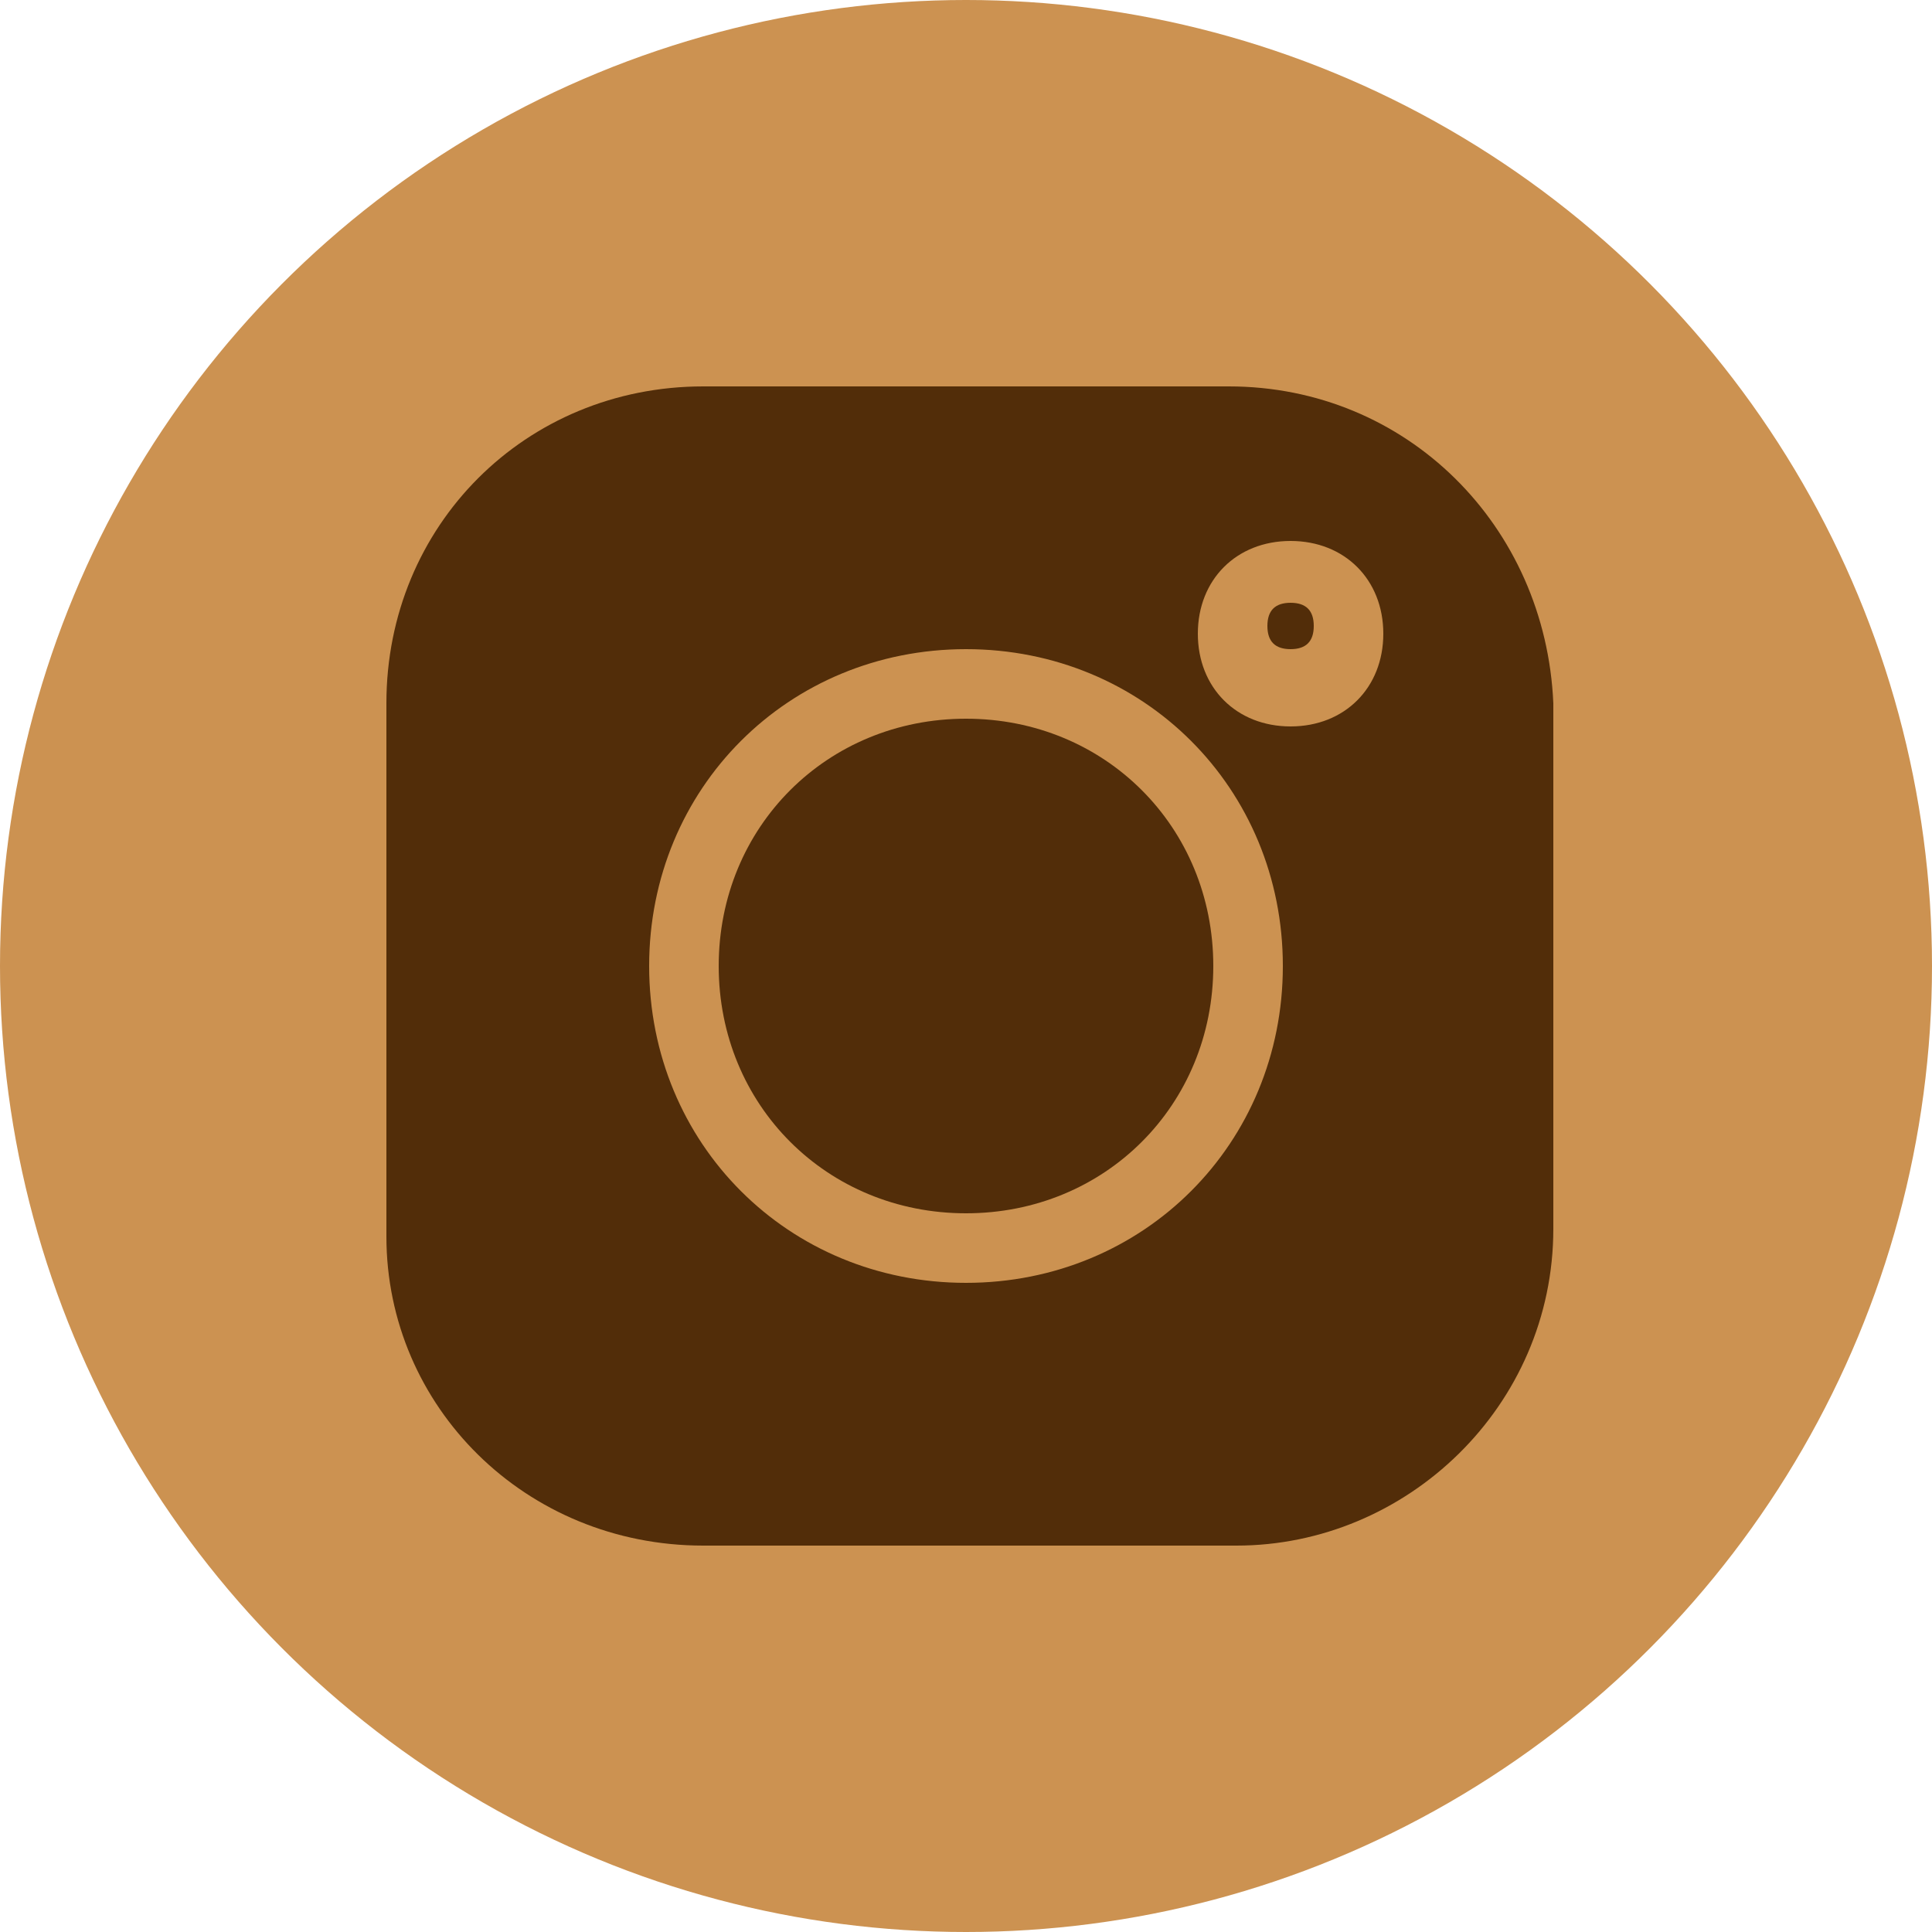
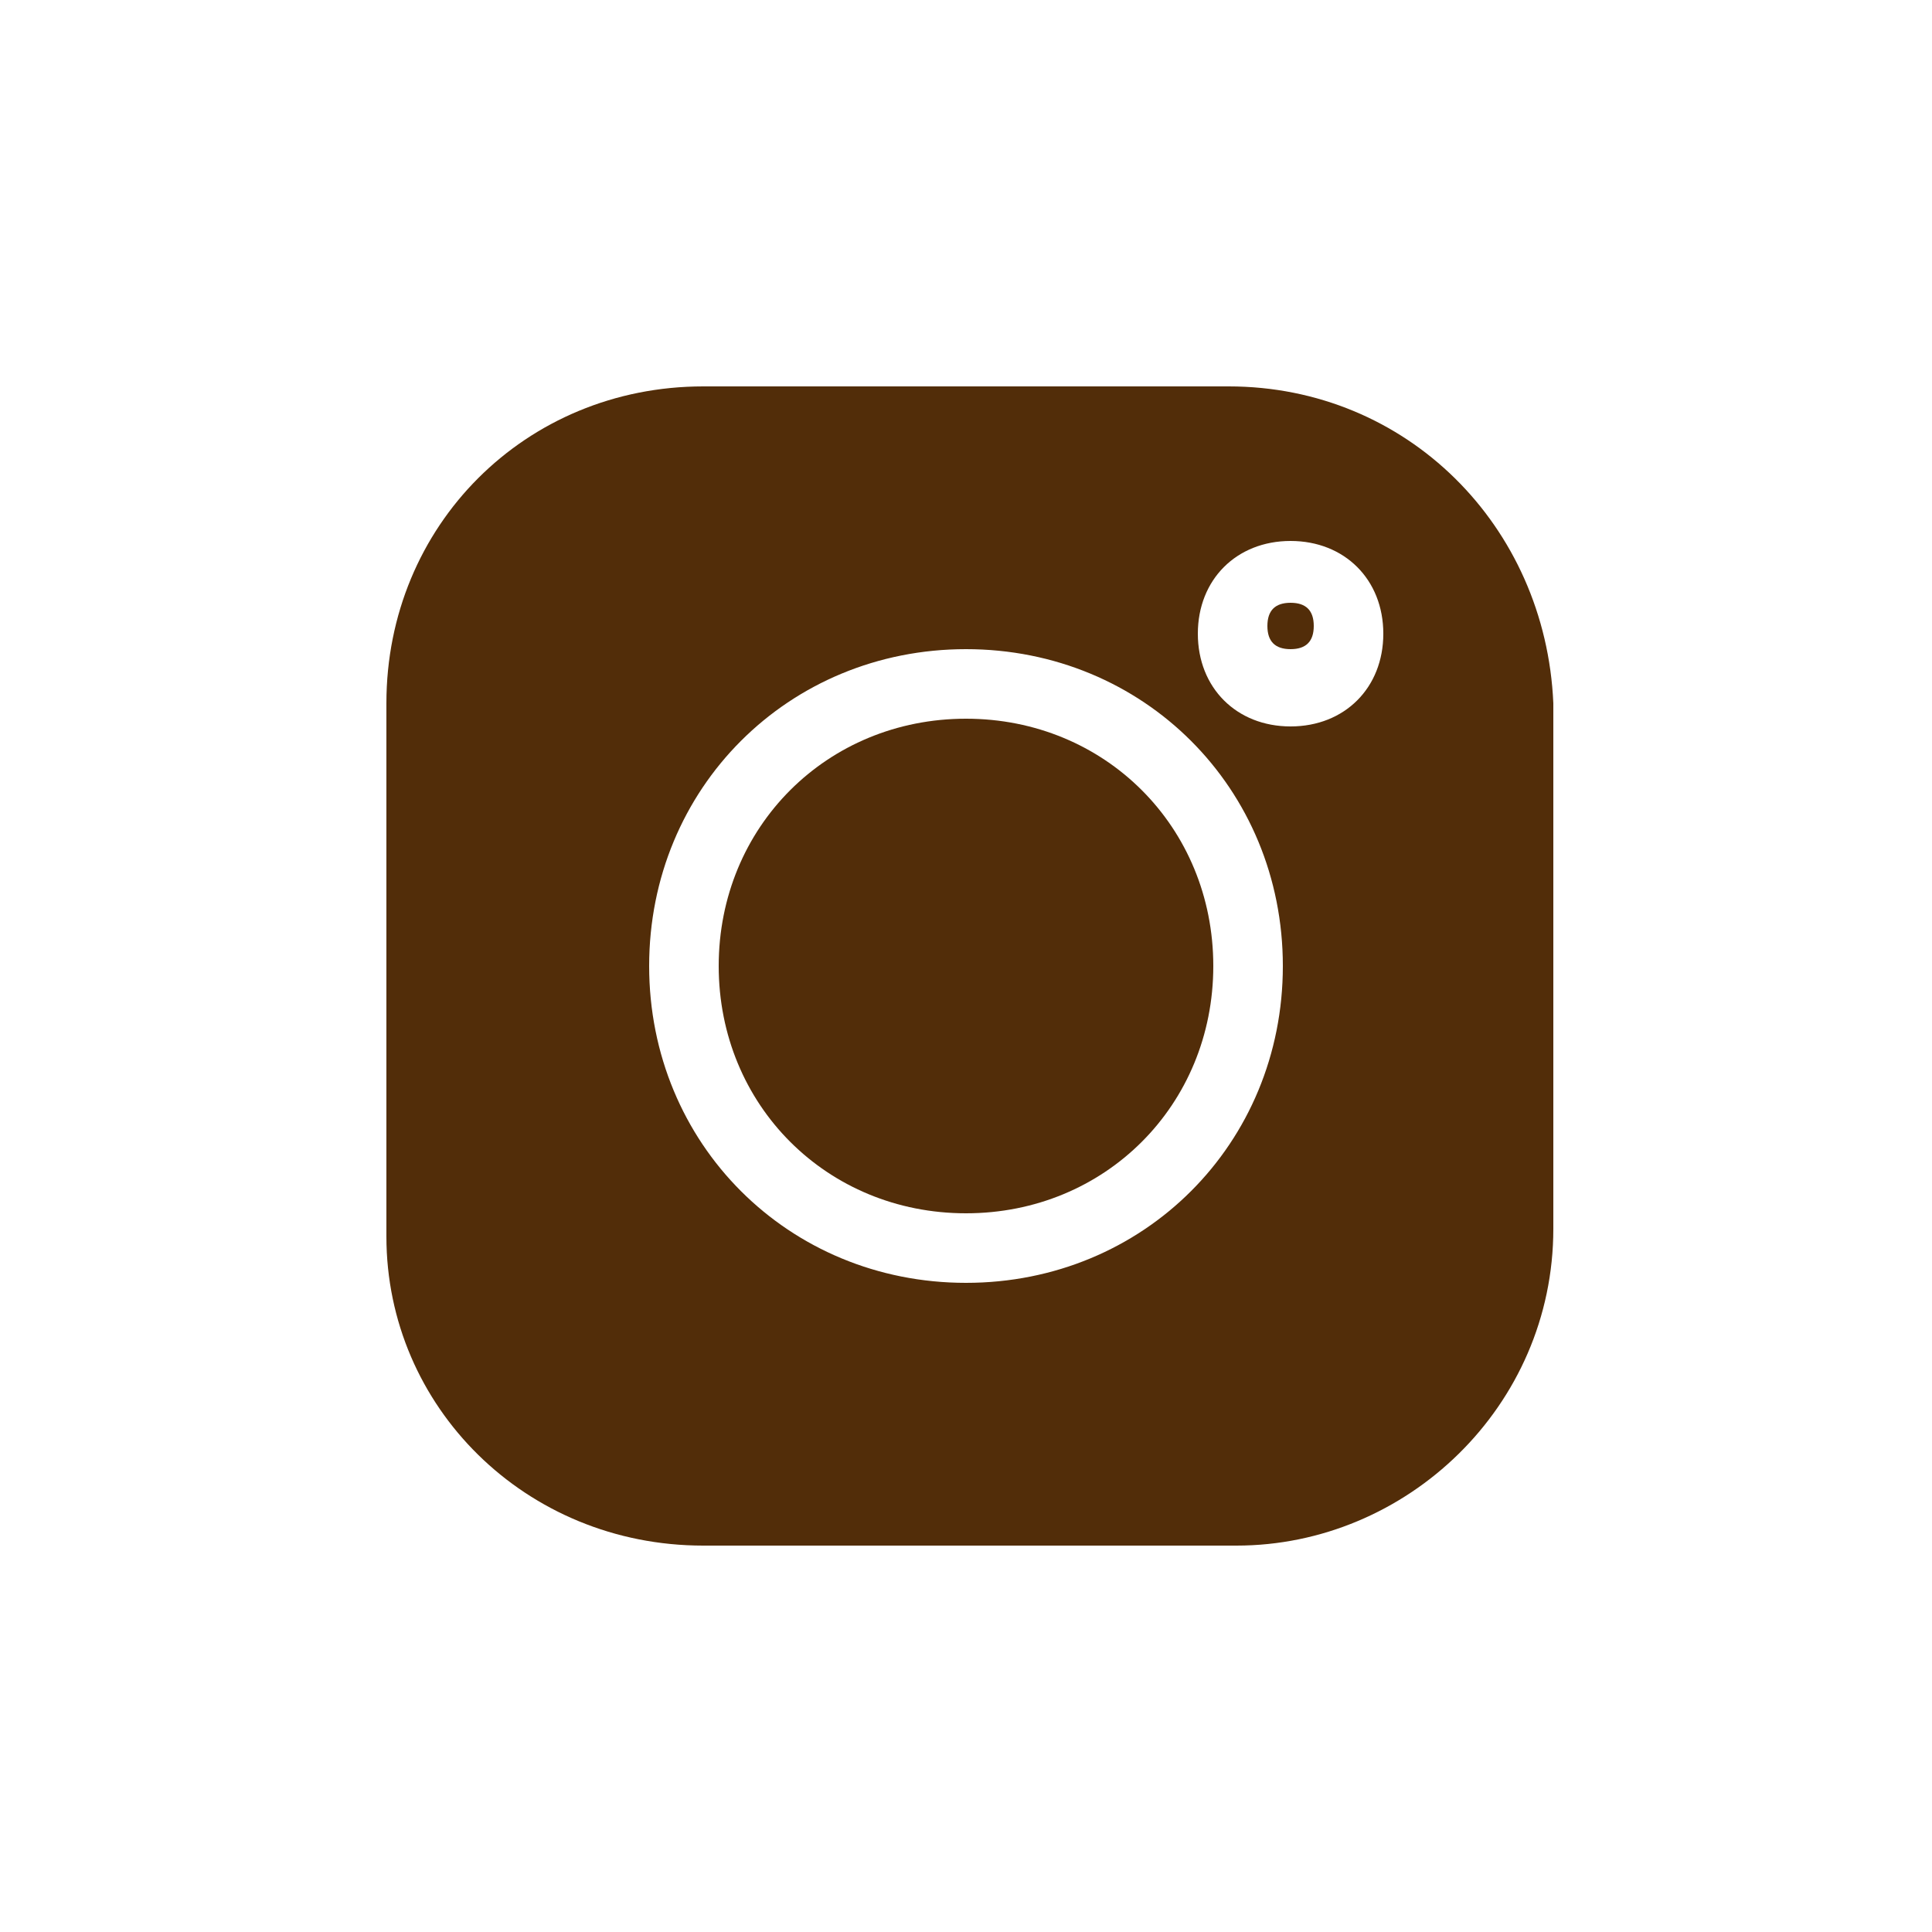
<svg xmlns="http://www.w3.org/2000/svg" version="1.1" id="Livello_1" x="0px" y="0px" viewBox="0 0 25 25" style="enable-background:new 0 0 25 25;" xml:space="preserve">
  <style type="text/css">
	.st0{fill:#CC9251;}
	.st1{fill:#522D09;}
</style>
  <g id="Livello_2_1_">
    <g id="Livello_1-2">
-       <circle class="st0" cx="12.5" cy="12.5" r="12.5" />
-     </g>
+       </g>
  </g>
  <path class="st1" d="M15.9,5H9.1C6.8,5,5,6.8,5,9.1v6.9C5,18.2,6.8,20,9.1,20h6.9c2.2,0,4.1-1.8,4.1-4.1V9.1C20,6.8,18.2,5,15.9,5z   M12.5,16.6c-2.3,0-4.1-1.8-4.1-4.1s1.8-4.1,4.1-4.1s4.1,1.8,4.1,4.1S14.8,16.6,12.5,16.6z M16.7,9.4c-0.7,0-1.2-0.5-1.2-1.2  s0.5-1.2,1.2-1.2s1.2,0.5,1.2,1.2S17.4,9.4,16.7,9.4z" />
  <path class="st1" d="M12.5,9.3c-1.8,0-3.2,1.4-3.2,3.2c0,1.8,1.4,3.2,3.2,3.2c1.8,0,3.2-1.4,3.2-3.2C15.7,10.7,14.3,9.3,12.5,9.3z" />
  <path class="st1" d="M16.7,7.8c-0.2,0-0.3,0.1-0.3,0.3s0.1,0.3,0.3,0.3c0.2,0,0.3-0.1,0.3-0.3S16.9,7.8,16.7,7.8z" />
</svg>